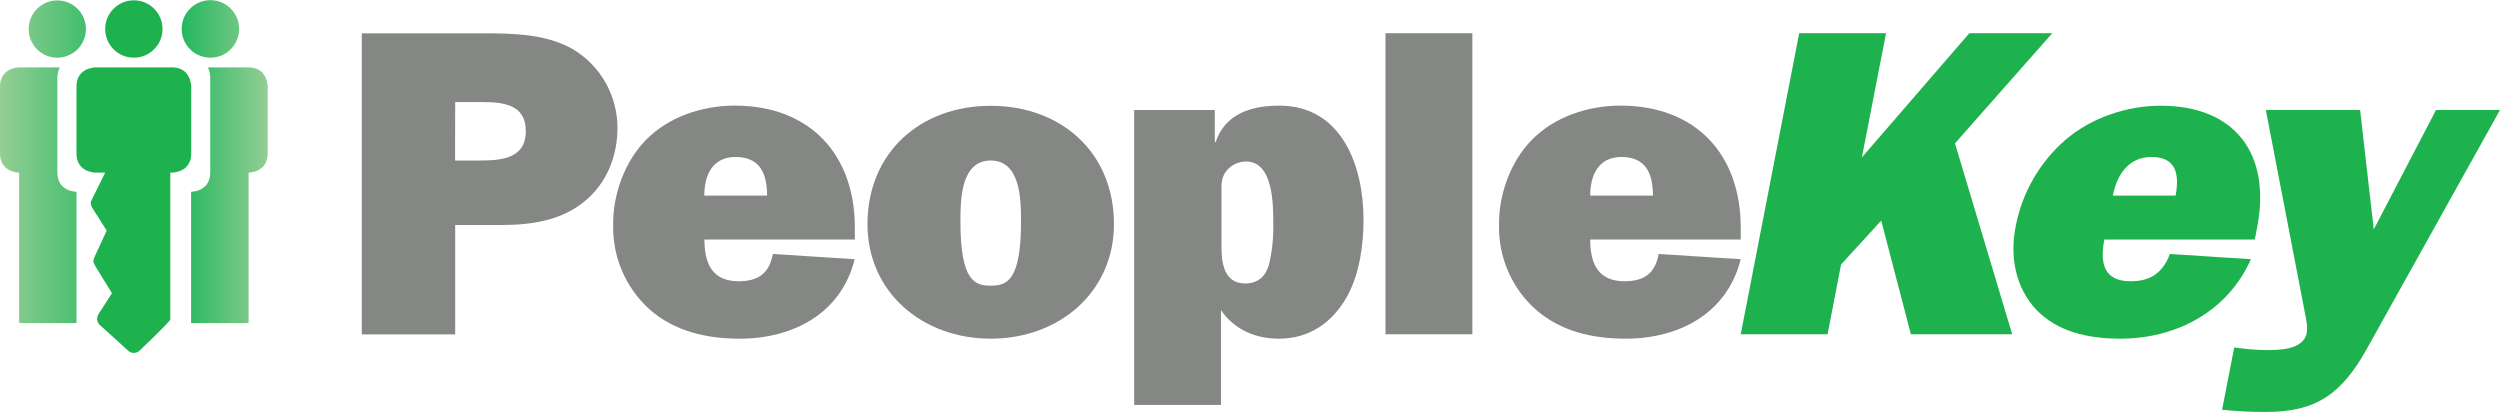
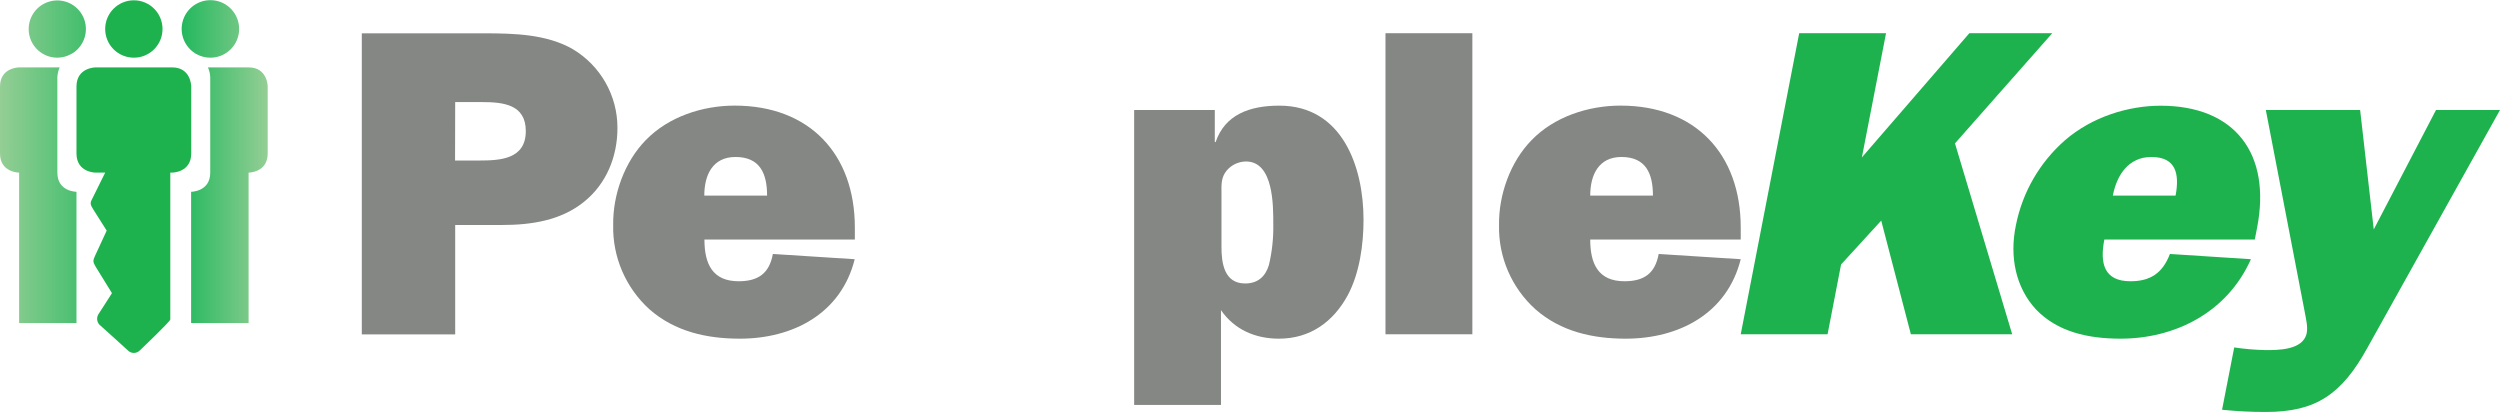
<svg xmlns="http://www.w3.org/2000/svg" width="291px" height="48px" viewBox="0 0 291 48" version="1.1">
  <defs>
    <linearGradient id="linear0" gradientUnits="userSpaceOnUse" x1="11.4" y1="66.3" x2="99.7" y2="66.3" gradientTransform="matrix(0.353,0,0,0.353,-4.023,-4.584)">
      <stop offset="0" style="stop-color:rgb(58.039%,80.784%,58.431%);stop-opacity:1;" />
      <stop offset="0.58" style="stop-color:rgb(0%,69.412%,29.804%);stop-opacity:1;" />
      <stop offset="1" style="stop-color:rgb(58.039%,80.784%,58.431%);stop-opacity:1;" />
    </linearGradient>
  </defs>
  <g id="surface1">
    <path style=" stroke:none;fill-rule:nonzero;fill:url(#linear0);" d="M 8.902 22.324 L 8.902 37.605 L 2.227 37.605 L 2.227 20.094 C 2.227 20.094 0 20.094 0 17.867 L 0 10.07 C 0 7.844 2.227 7.844 2.227 7.844 L 6.945 7.844 C 6.789 8.195 6.699 8.574 6.676 8.957 L 6.676 20.094 C 6.676 22.324 8.902 22.324 8.902 22.324 Z M 6.676 6.715 C 7.234 6.711 7.777 6.57 8.266 6.297 L 8.477 6.184 C 9.867 5.281 10.387 3.496 9.695 1.988 C 9.004 0.484 7.312 -0.285 5.723 0.188 C 4.137 0.656 3.133 2.223 3.371 3.863 C 3.613 5.504 5.02 6.719 6.676 6.715 Z M 28.938 7.844 L 24.207 7.844 C 24.363 8.195 24.453 8.574 24.473 8.957 L 24.473 20.094 C 24.473 22.324 22.246 22.324 22.246 22.324 L 22.246 37.605 L 28.938 37.605 L 28.938 20.094 C 28.938 20.094 31.16 20.094 31.16 17.867 L 31.16 10.07 C 31.16 10.07 31.16 7.844 28.938 7.844 Z M 22.68 6.195 C 22.754 6.234 22.832 6.27 22.898 6.312 C 23.387 6.578 23.93 6.715 24.484 6.715 C 26.148 6.719 27.562 5.5 27.801 3.852 C 28.043 2.203 27.035 0.629 25.441 0.156 C 23.844 -0.316 22.145 0.461 21.449 1.973 C 20.758 3.488 21.281 5.281 22.68 6.184 Z M 22.68 6.195 " />
    <path style=" stroke:none;fill-rule:nonzero;fill:rgb(51.765%,52.941%,51.765%);fill-opacity:1;" d="M 52.984 26.188 L 58.441 26.188 C 61.812 26.188 65.281 25.68 67.988 23.484 C 70.594 21.387 71.871 18.223 71.871 14.898 C 71.883 11.133 69.902 7.641 66.668 5.719 C 63.656 3.98 59.824 3.879 56.406 3.879 L 42.113 3.879 L 42.113 38.922 L 52.984 38.922 Z M 52.984 11.883 L 56.098 11.883 C 58.551 11.883 61.203 12.141 61.203 15.258 C 61.203 18.527 58.238 18.684 55.793 18.684 L 52.969 18.684 Z M 52.984 11.883 " />
    <path style=" stroke:none;fill-rule:nonzero;fill:rgb(51.765%,52.941%,51.765%);fill-opacity:1;" d="M 75.598 36.004 C 78.559 38.605 82.285 39.422 86.117 39.422 C 92.293 39.422 97.906 36.508 99.488 30.172 L 89.961 29.562 C 89.551 31.809 88.273 32.738 85.977 32.738 C 82.914 32.738 81.996 30.691 81.996 27.883 L 99.504 27.883 L 99.504 26.488 C 99.504 17.91 94.211 12.293 85.52 12.293 C 81.793 12.293 77.812 13.57 75.152 16.328 C 72.703 18.832 71.324 22.66 71.375 26.184 C 71.289 29.914 72.832 33.5 75.598 36.004 Z M 85.613 18.273 C 88.473 18.273 89.289 20.215 89.289 22.77 L 81.98 22.77 C 81.98 20.367 82.949 18.273 85.613 18.273 Z M 85.613 18.273 " />
-     <path style=" stroke:none;fill-rule:nonzero;fill:rgb(51.765%,52.941%,51.765%);fill-opacity:1;" d="M 115.32 39.422 C 123.285 39.422 129.664 34.004 129.664 26.086 C 129.664 17.711 123.484 12.316 115.32 12.316 C 107.152 12.316 100.977 17.73 100.977 26.105 C 100.977 34.004 107.355 39.422 115.32 39.422 Z M 115.32 18.684 C 118.789 18.684 118.848 23.227 118.848 25.746 C 118.848 32.75 117.168 33.25 115.32 33.25 C 113.473 33.25 111.793 32.75 111.793 25.746 C 111.793 23.227 111.848 18.684 115.32 18.684 Z M 115.32 18.684 " />
    <path style=" stroke:none;fill-rule:nonzero;fill:rgb(51.765%,52.941%,51.765%);fill-opacity:1;" d="M 142.121 36.102 C 143.703 38.395 146.156 39.422 148.863 39.422 C 152.488 39.422 155.191 37.477 156.879 34.363 C 158.25 31.809 158.715 28.488 158.715 25.578 C 158.715 19.449 156.266 12.297 148.914 12.297 C 145.441 12.297 142.578 13.355 141.5 16.535 L 141.402 16.535 L 141.402 12.805 L 132.016 12.805 L 132.016 47.137 L 142.121 47.137 Z M 142.781 19.859 C 143.34 19.191 144.164 18.805 145.035 18.797 C 148.254 18.797 148.211 23.957 148.211 26.102 C 148.242 27.699 148.07 29.297 147.699 30.855 C 147.285 32.23 146.367 32.996 144.934 32.996 C 142.484 32.996 142.18 30.598 142.18 28.762 L 142.18 22.512 C 142.172 21.488 142.121 20.672 142.781 19.859 Z M 142.781 19.859 " />
    <path style=" stroke:none;fill-rule:nonzero;fill:rgb(51.765%,52.941%,51.765%);fill-opacity:1;" d="M 161.27 3.867 L 171.383 3.867 L 171.383 38.91 L 161.27 38.91 Z M 161.27 3.867 " />
    <path style=" stroke:none;fill-rule:nonzero;fill:rgb(51.765%,52.941%,51.765%);fill-opacity:1;" d="M 178.727 36.004 C 181.688 38.605 185.414 39.422 189.238 39.422 C 195.418 39.422 201.035 36.508 202.621 30.172 L 193.07 29.562 C 192.66 31.809 191.387 32.738 189.09 32.738 C 186.023 32.738 185.102 30.691 185.102 27.883 L 202.621 27.883 L 202.621 26.488 C 202.621 17.91 197.328 12.293 188.633 12.293 C 184.906 12.293 180.918 13.57 178.262 16.328 C 175.812 18.832 174.438 22.66 174.488 26.184 C 174.402 29.918 175.949 33.504 178.727 36.004 Z M 188.734 18.273 C 191.59 18.273 192.402 20.215 192.402 22.77 L 185.102 22.77 C 185.102 20.367 186.078 18.273 188.734 18.273 Z M 188.734 18.273 " />
    <path style=" stroke:none;fill-rule:nonzero;fill:rgb(11.765%,69.804%,30.588%);fill-opacity:1;" d="M 212.73 38.91 L 214.301 30.785 L 218.973 25.68 L 222.426 38.91 L 234.219 38.91 L 227.559 16.688 L 238.883 3.867 L 229.23 3.867 L 216.723 18.32 L 219.535 3.867 L 209.426 3.867 L 202.621 38.91 Z M 212.73 38.91 " />
    <path style=" stroke:none;fill-rule:nonzero;fill:rgb(11.765%,69.804%,30.588%);fill-opacity:1;" d="M 236.977 36.004 C 239.449 38.605 243.004 39.422 246.832 39.422 C 253.004 39.422 259.184 36.508 262.008 30.172 L 252.578 29.562 C 251.727 31.809 250.277 32.738 247.988 32.738 C 244.926 32.738 244.402 30.691 244.945 27.883 L 262.457 27.883 L 262.727 26.5 C 264.395 17.918 260.176 12.305 251.496 12.305 C 247.766 12.305 243.535 13.578 240.352 16.336 C 237.422 18.906 235.418 22.371 234.656 26.191 C 233.871 29.918 234.656 33.492 236.977 36.004 Z M 250.418 18.273 C 253.273 18.273 253.715 20.215 253.238 22.77 L 245.934 22.77 C 246.391 20.367 247.77 18.273 250.418 18.273 Z M 250.418 18.273 " />
    <path style=" stroke:none;fill-rule:nonzero;fill:rgb(11.765%,69.804%,30.588%);fill-opacity:1;" d="M 263.676 40.75 C 262.465 40.723 261.258 40.621 260.062 40.441 L 258.648 47.695 C 260.348 47.871 262.051 47.957 263.758 47.953 C 269.574 47.953 272.578 45.906 275.562 40.492 L 291 12.805 L 283.551 12.805 L 276.305 26.703 L 274.719 12.805 L 263.742 12.805 L 268.289 36.406 C 268.41 37.109 268.645 37.992 268.504 38.758 C 268.105 40.801 265.055 40.75 263.676 40.75 Z M 263.676 40.75 " />
    <path style=" stroke:none;fill-rule:nonzero;fill:rgb(11.765%,69.804%,30.588%);fill-opacity:1;" d="M 15.582 6.715 C 17.426 6.715 18.918 5.219 18.918 3.375 C 18.918 1.531 17.426 0.035 15.582 0.035 C 13.738 0.035 12.242 1.531 12.242 3.375 C 12.242 4.262 12.594 5.109 13.219 5.738 C 13.844 6.363 14.695 6.715 15.582 6.715 Z M 15.582 6.715 " />
    <path style=" stroke:none;fill-rule:nonzero;fill:rgb(11.765%,69.804%,30.588%);fill-opacity:1;" d="M 20.035 7.844 L 11.129 7.844 C 11.129 7.844 8.902 7.844 8.902 10.07 L 8.902 17.867 C 8.902 20.094 11.129 20.094 11.129 20.094 L 12.242 20.094 L 10.668 23.273 C 10.48 23.648 10.523 23.859 10.867 24.395 L 12.418 26.844 C 12.418 26.844 11.383 29.109 11.09 29.719 C 10.793 30.332 10.812 30.504 11.113 31.012 L 13.031 34.121 C 13.031 34.121 11.691 36.238 11.445 36.594 C 11.219 36.977 11.27 37.465 11.574 37.793 C 11.852 38.023 14.898 40.801 14.898 40.801 C 15.277 41.176 15.883 41.176 16.262 40.801 C 16.262 40.801 19.809 37.438 19.824 37.184 L 19.824 20.094 L 20.035 20.094 C 20.035 20.094 22.258 20.094 22.258 17.867 L 22.258 10.07 C 22.258 10.07 22.258 7.844 20.035 7.844 Z M 20.035 7.844 " />
  </g>
</svg>